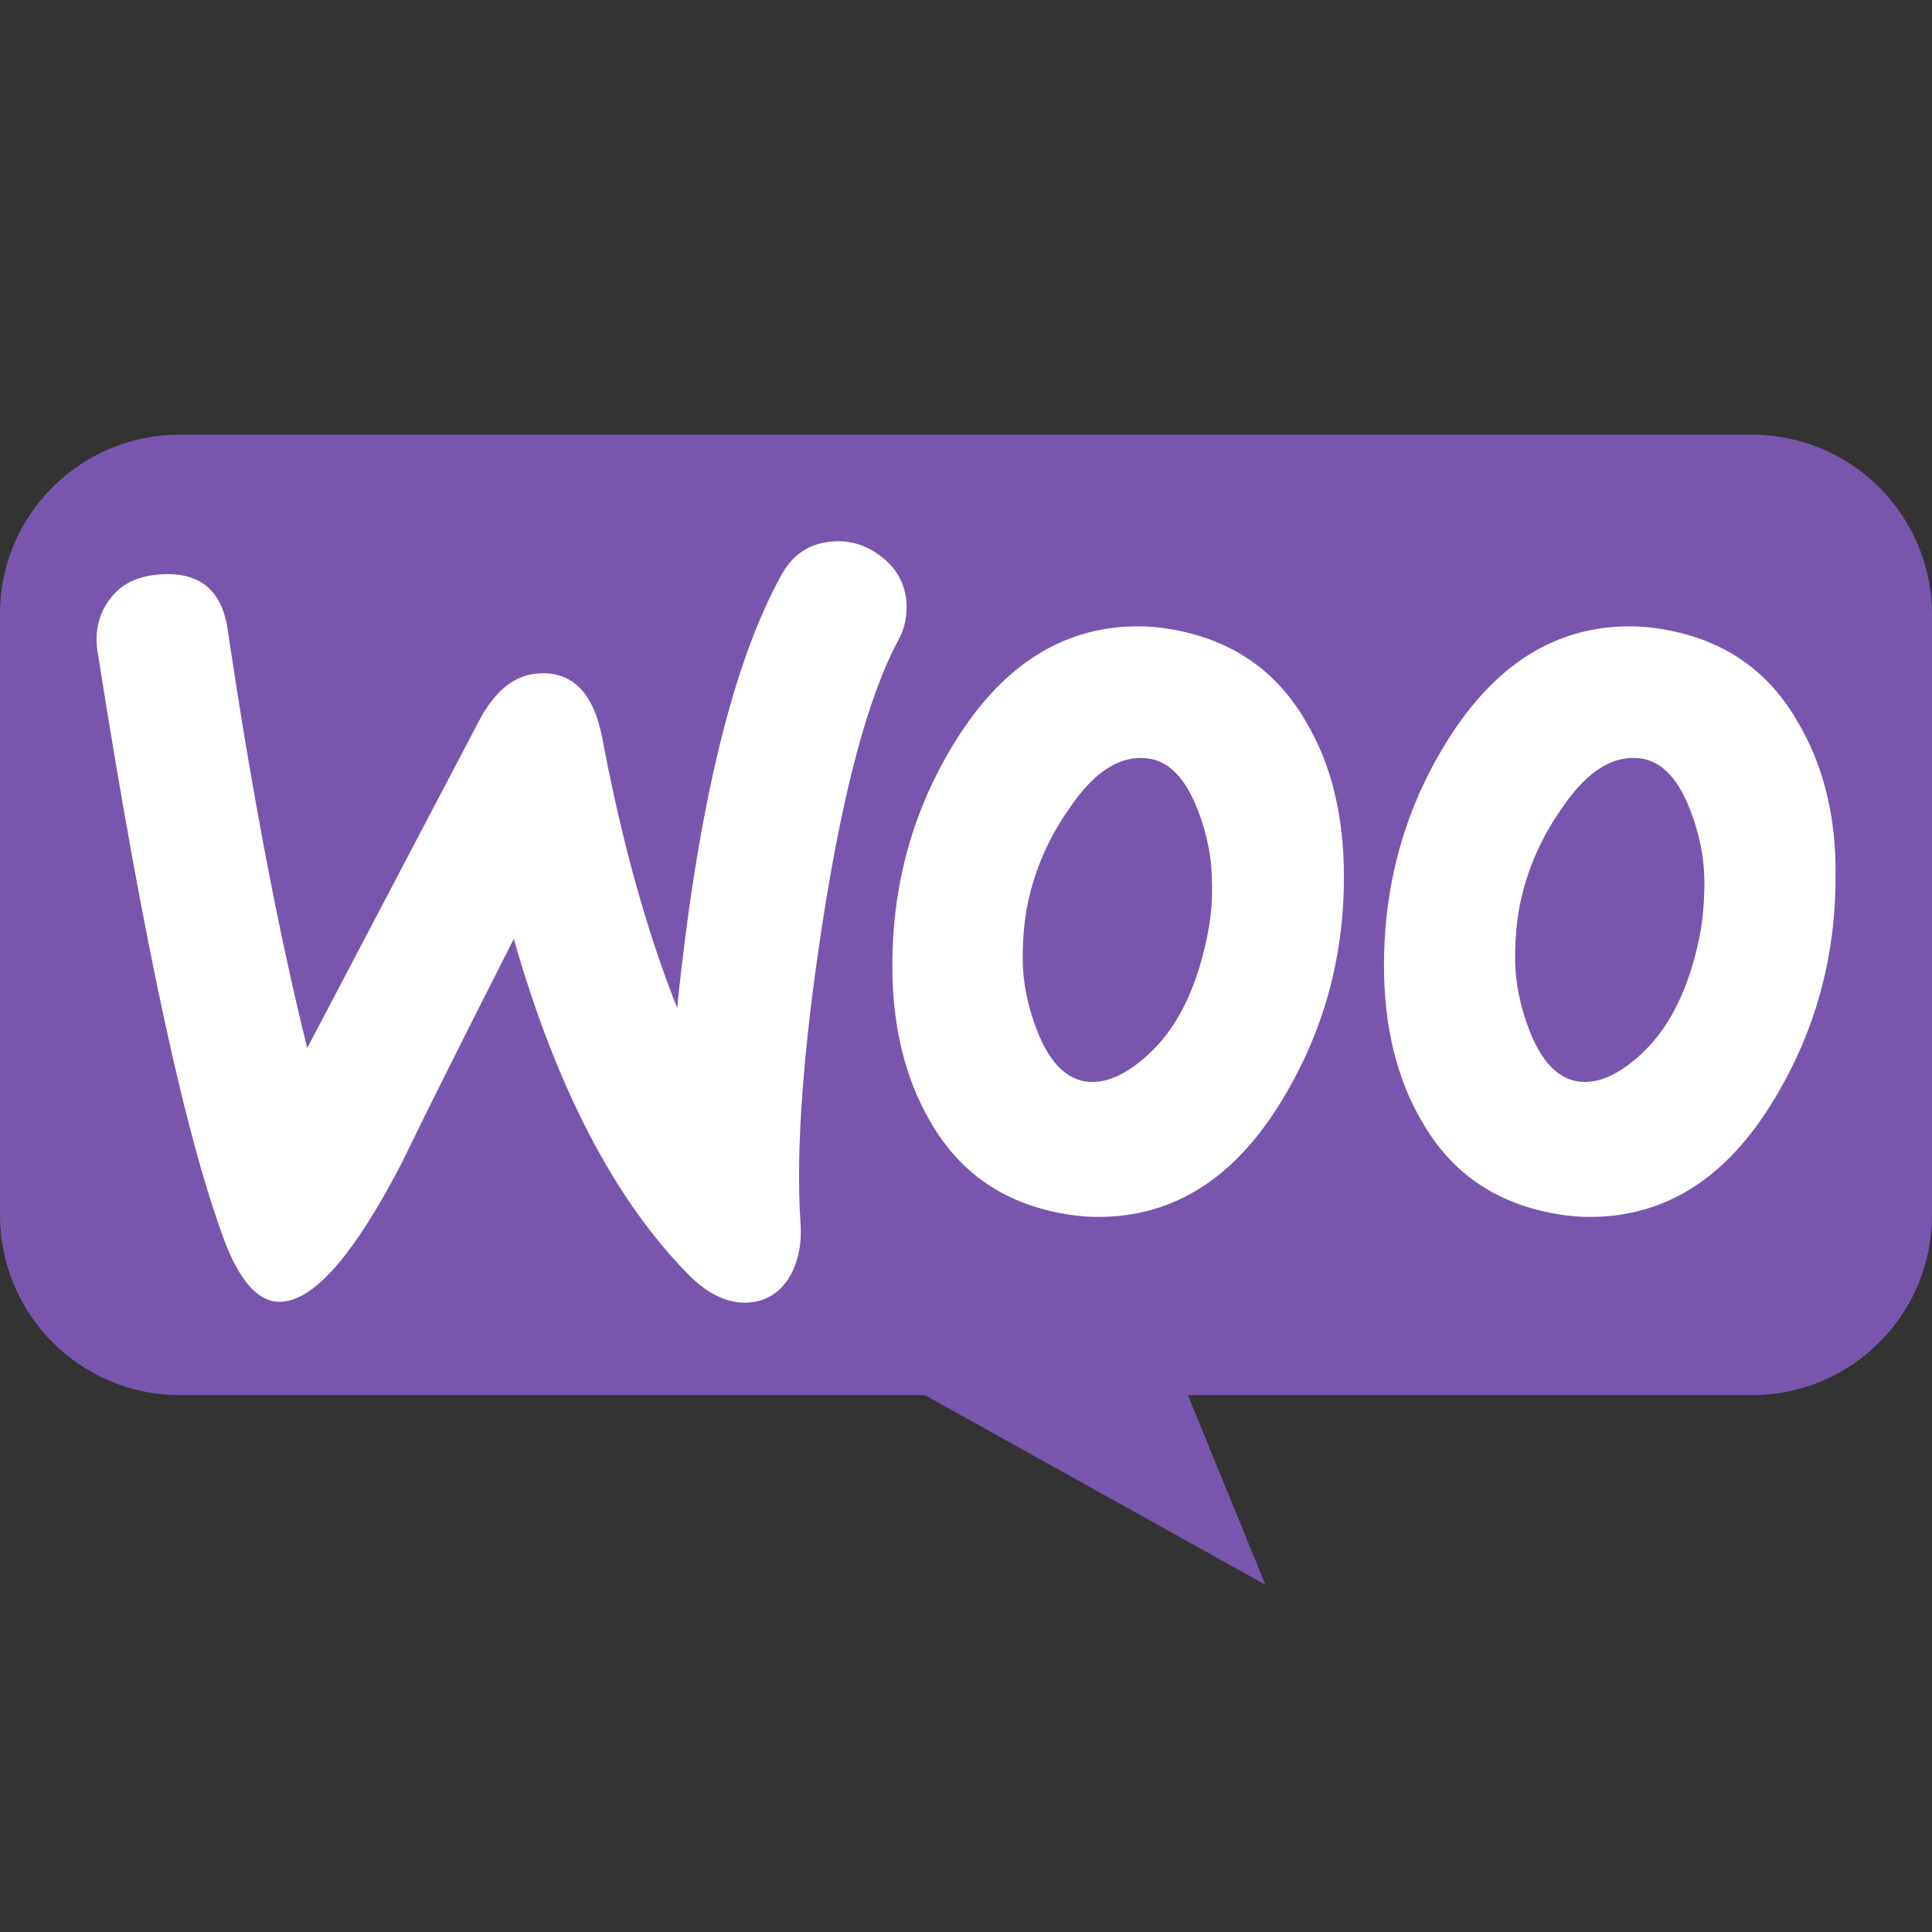
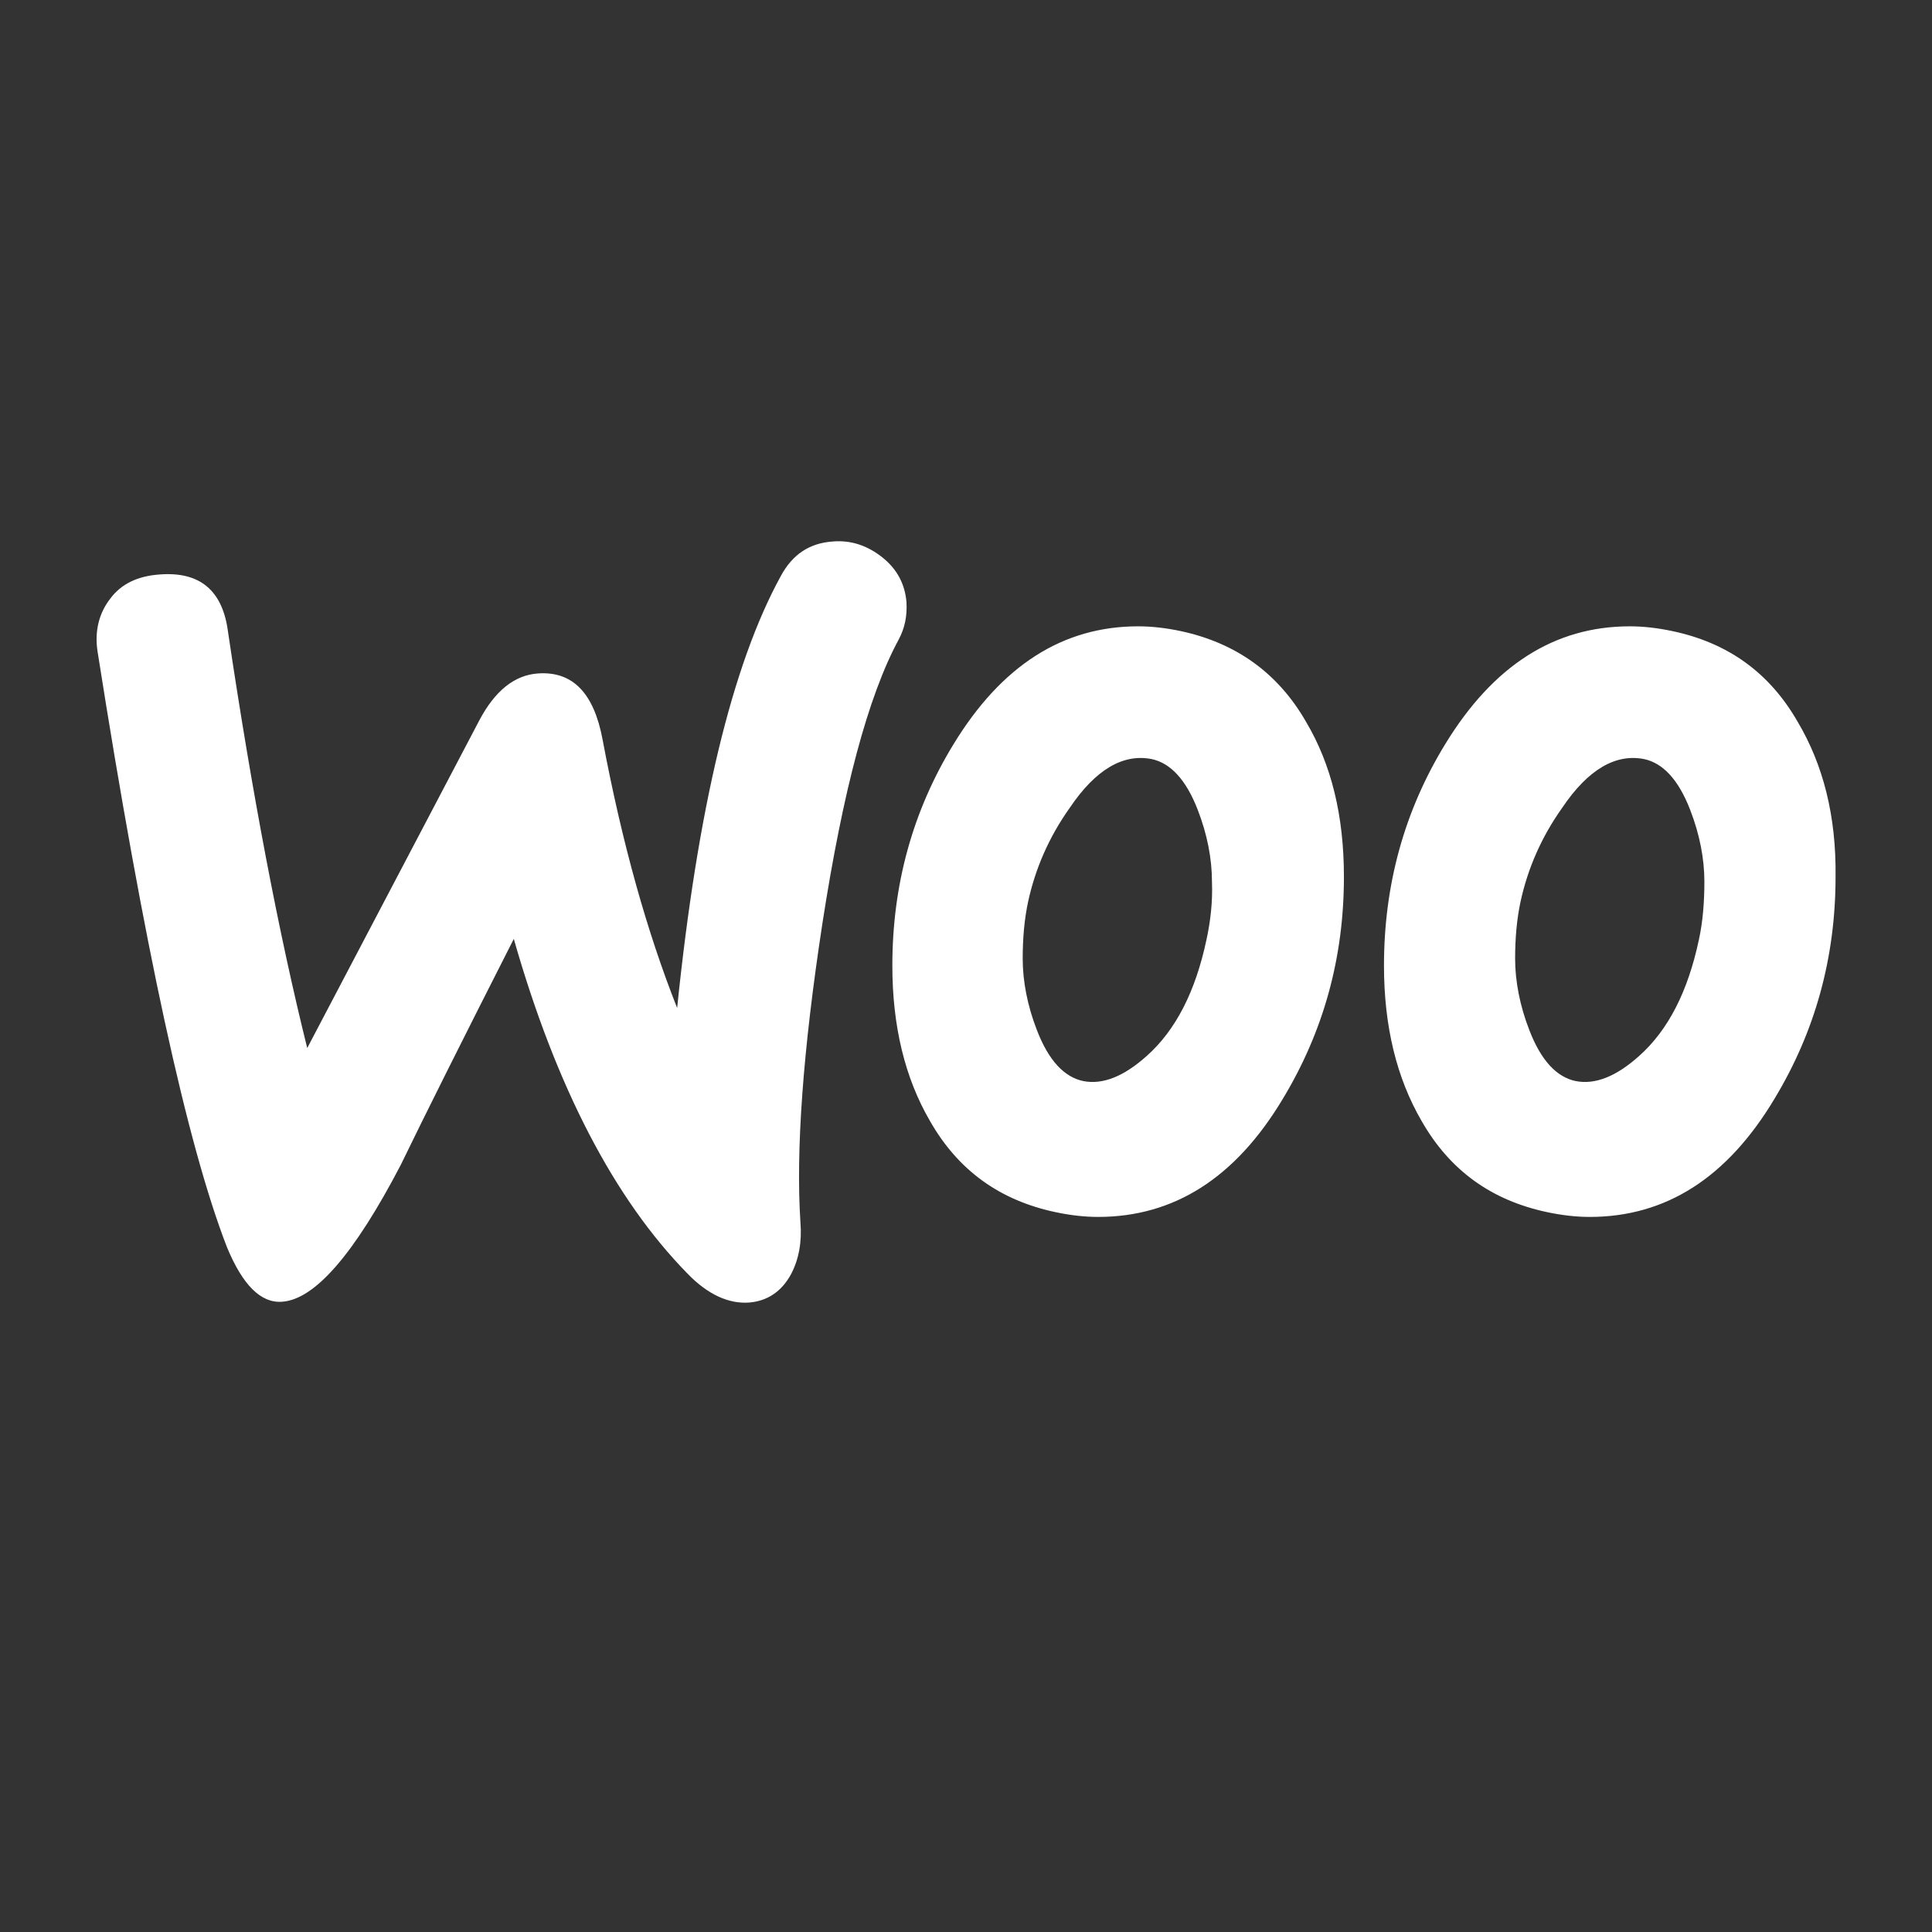
<svg xmlns="http://www.w3.org/2000/svg" width="49" height="49" viewBox="0 0 49 49" fill="none">
  <rect x="0" y="0" width="49" height="49" fill="#333333" stroke="none" />
-   <path d="M4.548 11.025H44.432C46.957 11.025 49 13.068 49 15.592V30.817C49 33.341 46.957 35.385 44.432 35.385H30.129L32.093 40.192L23.458 35.385H4.567C2.043 35.385 0 33.341 0 30.817V15.592C-0.02 13.088 2.023 11.025 4.548 11.025Z" fill="#7956AD" />
  <path d="M2.793 15.188C3.071 14.809 3.49 14.61 4.047 14.57C5.063 14.491 5.641 14.969 5.78 16.005C6.398 20.168 7.075 23.693 7.792 26.581L12.154 18.275C12.553 17.518 13.051 17.12 13.648 17.08C14.525 17.02 15.062 17.578 15.282 18.753C15.78 21.402 16.417 23.653 17.174 25.565C17.692 20.506 18.568 16.861 19.803 14.61C20.102 14.053 20.54 13.774 21.118 13.734C21.576 13.694 21.994 13.833 22.373 14.132C22.751 14.431 22.95 14.809 22.99 15.268C23.01 15.626 22.95 15.925 22.791 16.224C22.014 17.658 21.377 20.068 20.859 23.414C20.361 26.661 20.182 29.191 20.301 31.003C20.341 31.501 20.261 31.939 20.062 32.318C19.823 32.756 19.465 32.995 19.006 33.035C18.488 33.075 17.951 32.836 17.433 32.298C15.58 30.406 14.106 27.577 13.031 23.813C11.736 26.362 10.78 28.274 10.162 29.549C8.987 31.8 7.991 32.956 7.155 33.015C6.617 33.055 6.159 32.597 5.76 31.641C4.745 29.031 3.649 23.992 2.474 16.522C2.394 16.005 2.514 15.546 2.793 15.188ZM45.598 18.315C44.881 17.06 43.825 16.303 42.411 16.005C42.032 15.925 41.674 15.885 41.335 15.885C39.423 15.885 37.87 16.881 36.654 18.873C35.618 20.566 35.101 22.438 35.101 24.49C35.101 26.024 35.419 27.338 36.057 28.434C36.774 29.689 37.83 30.445 39.244 30.744C39.622 30.824 39.981 30.864 40.319 30.864C42.252 30.864 43.805 29.868 45 27.876C46.036 26.163 46.554 24.291 46.554 22.239C46.574 20.686 46.235 19.391 45.598 18.315ZM43.088 23.833C42.809 25.147 42.311 26.123 41.574 26.78C40.997 27.298 40.459 27.517 39.961 27.418C39.483 27.318 39.084 26.9 38.786 26.123C38.547 25.506 38.427 24.888 38.427 24.311C38.427 23.813 38.467 23.315 38.567 22.857C38.746 22.04 39.084 21.243 39.622 20.486C40.28 19.51 40.977 19.112 41.694 19.251C42.172 19.351 42.57 19.769 42.869 20.546C43.108 21.163 43.227 21.781 43.227 22.359C43.227 22.877 43.188 23.375 43.088 23.833ZM33.129 18.315C32.412 17.06 31.336 16.303 29.942 16.005C29.563 15.925 29.205 15.885 28.866 15.885C26.954 15.885 25.4 16.881 24.185 18.873C23.149 20.566 22.632 22.438 22.632 24.49C22.632 26.024 22.95 27.338 23.588 28.434C24.305 29.689 25.36 30.445 26.775 30.744C27.153 30.824 27.512 30.864 27.85 30.864C29.782 30.864 31.336 29.868 32.531 27.876C33.567 26.163 34.085 24.291 34.085 22.239C34.085 20.686 33.766 19.391 33.129 18.315ZM30.599 23.833C30.32 25.147 29.822 26.123 29.085 26.78C28.508 27.298 27.97 27.517 27.472 27.418C26.994 27.318 26.595 26.9 26.297 26.123C26.058 25.506 25.938 24.888 25.938 24.311C25.938 23.813 25.978 23.315 26.078 22.857C26.257 22.04 26.595 21.243 27.133 20.486C27.791 19.51 28.488 19.112 29.205 19.251C29.683 19.351 30.081 19.769 30.38 20.546C30.619 21.163 30.738 21.781 30.738 22.359C30.759 22.877 30.699 23.375 30.599 23.833Z" fill="white" />
</svg>